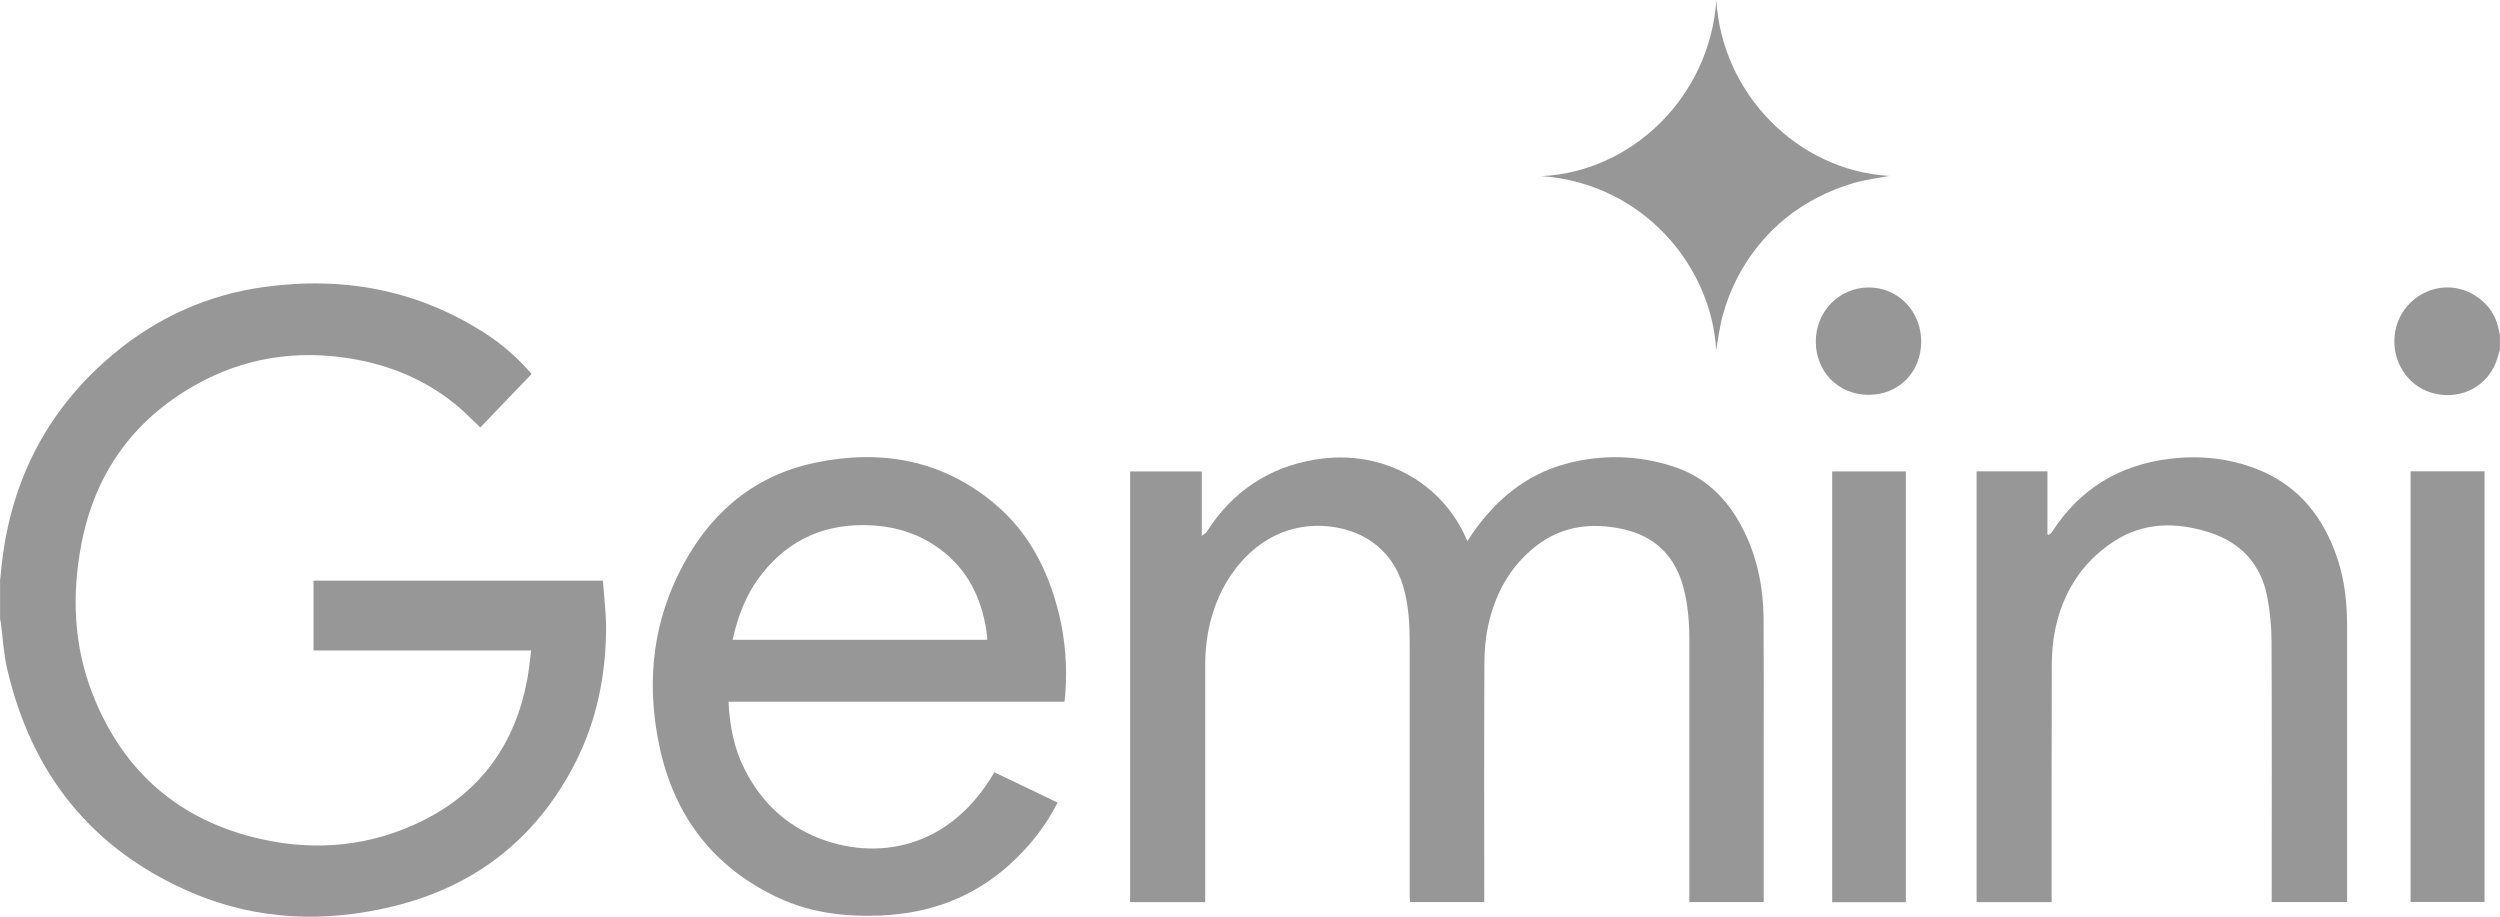
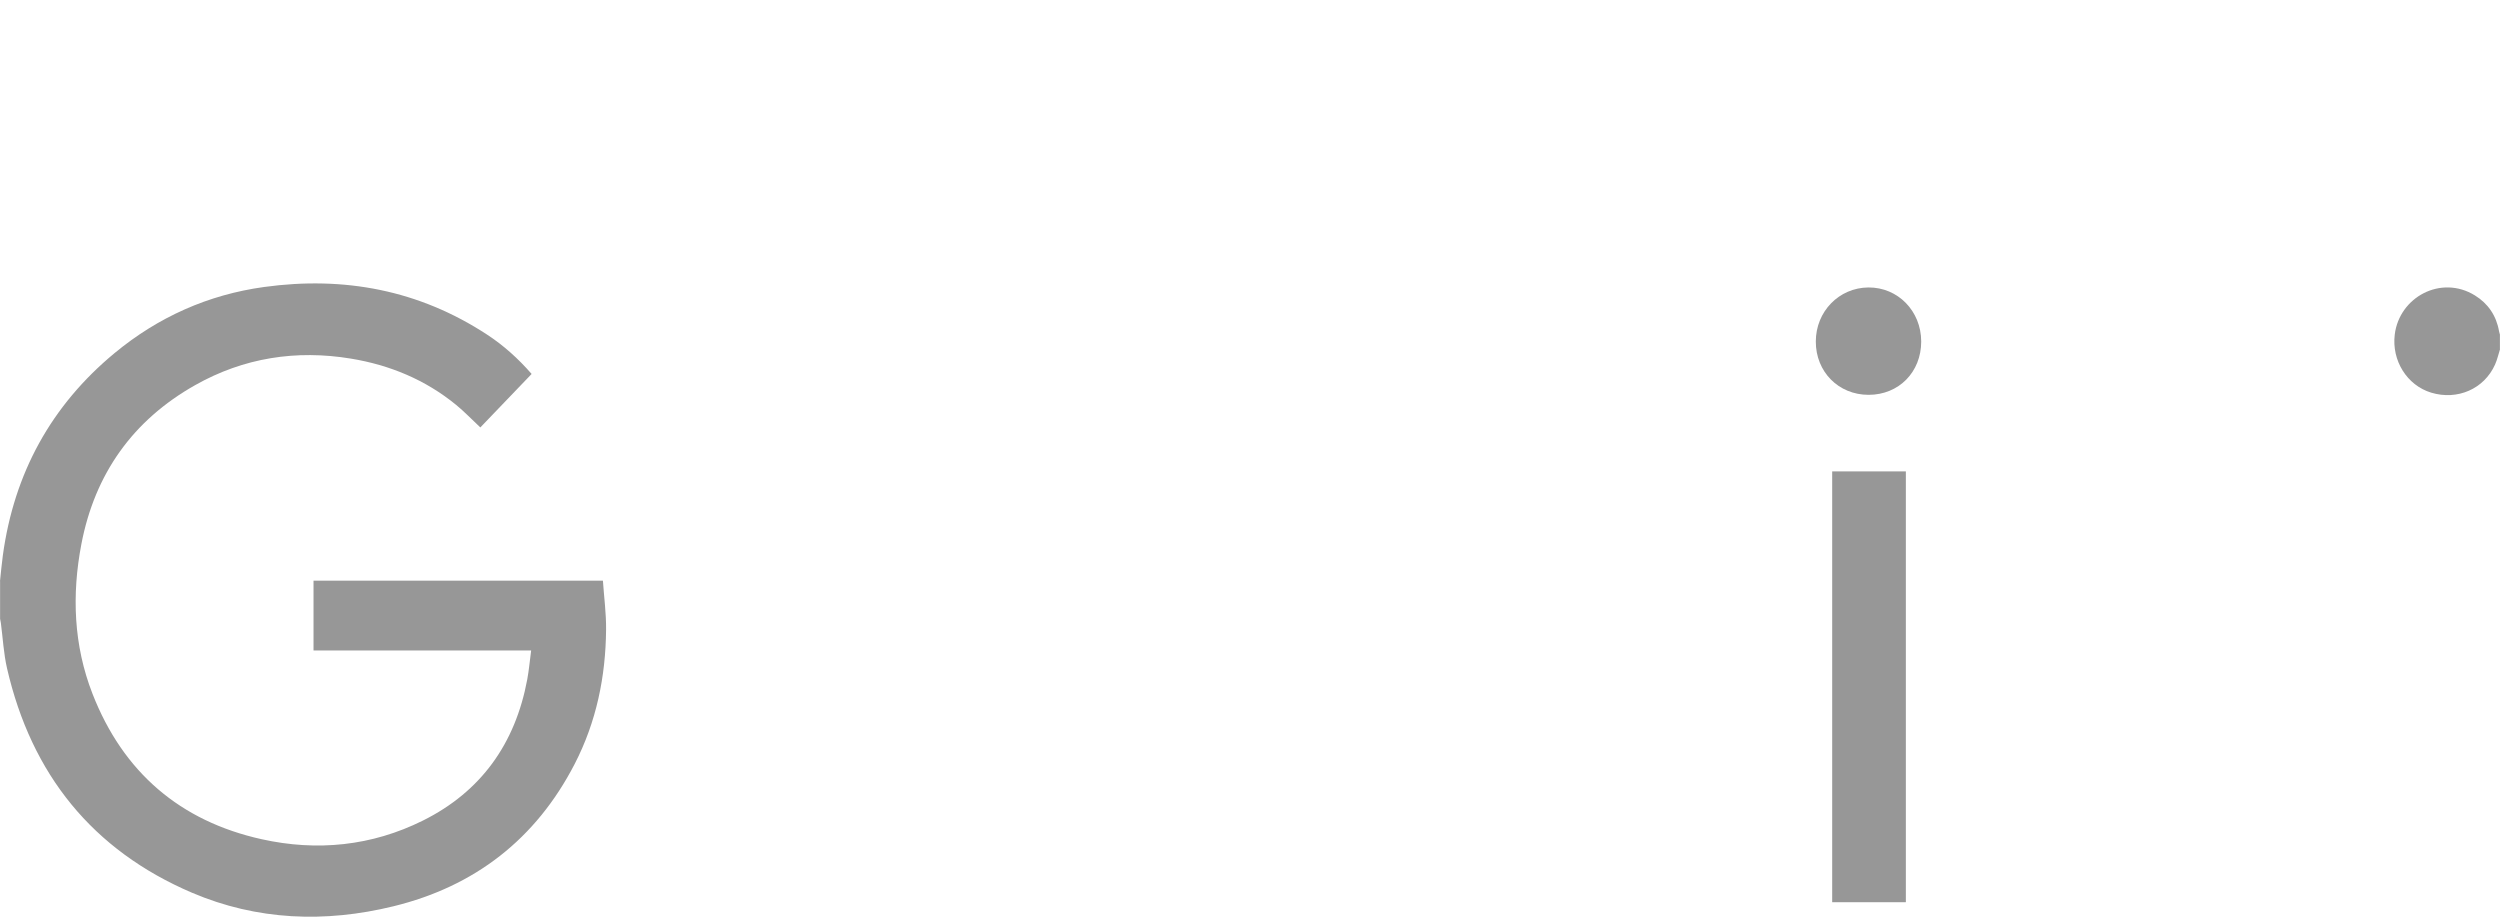
<svg xmlns="http://www.w3.org/2000/svg" width="120" height="44" viewBox="0 0 120 44" fill="none">
  <g clip-path="url(#clip0_609_92)">
    <path d="M0 27.896C0.046 27.481 0.08 27.067 0.137 26.656C0.676 22.716 2.458 19.466 5.5 16.948C7.593 15.218 9.994 14.144 12.679 13.775C16.512 13.249 20.109 13.917 23.387 16.066C24.177 16.584 24.876 17.213 25.518 17.95C24.69 18.813 23.869 19.669 23.056 20.517C22.661 20.149 22.297 19.765 21.894 19.435C20.417 18.226 18.707 17.52 16.842 17.213C14.214 16.78 11.695 17.171 9.367 18.487C6.385 20.168 4.551 22.739 3.905 26.123C3.441 28.552 3.533 30.973 4.437 33.294C5.907 37.07 8.649 39.415 12.558 40.282C15.216 40.873 17.841 40.612 20.299 39.388C23.091 37.999 24.735 35.693 25.309 32.608C25.392 32.163 25.43 31.706 25.495 31.223H15.049V27.873H28.94C28.993 28.655 29.1 29.438 29.092 30.221C29.073 32.481 28.625 34.653 27.584 36.671C25.719 40.286 22.779 42.55 18.886 43.501C15.611 44.303 12.341 44.184 9.211 42.849C4.44 40.808 1.508 37.166 0.338 32.082C0.175 31.372 0.137 30.632 0.042 29.906C0.034 29.837 0.015 29.768 0.004 29.699C0.004 29.101 0.004 28.498 0.004 27.9L0 27.896Z" fill="#979797" />
    <path d="M120 16.768C119.92 17.014 119.867 17.267 119.761 17.501C119.236 18.671 117.956 19.227 116.699 18.848C115.525 18.491 114.796 17.297 114.948 16.058C115.168 14.258 117.174 13.18 118.792 14.178C119.423 14.565 119.825 15.149 119.954 15.901C119.962 15.954 119.985 16.004 119.996 16.058V16.768H120Z" fill="#979797" />
-     <path d="M70.442 25.966C70.525 25.839 70.586 25.739 70.651 25.643C71.79 23.994 73.249 22.766 75.205 22.251C76.895 21.806 78.597 21.845 80.265 22.374C82.008 22.923 83.129 24.166 83.858 25.805C84.409 27.04 84.64 28.345 84.652 29.692C84.667 31.752 84.659 33.809 84.659 35.869C84.659 38.244 84.659 40.62 84.659 42.995C84.659 43.091 84.659 43.183 84.659 43.298H81.089V43.006C81.089 38.92 81.089 34.833 81.089 30.743C81.089 29.895 81.028 29.058 80.815 28.233C80.405 26.66 79.406 25.709 77.834 25.383C76.352 25.076 74.958 25.252 73.724 26.215C72.497 27.174 71.783 28.468 71.445 29.968C71.308 30.578 71.251 31.215 71.251 31.844C71.232 35.562 71.243 39.277 71.243 42.995V43.298H67.68C67.677 43.198 67.665 43.091 67.665 42.983C67.665 38.943 67.665 34.902 67.665 30.862C67.665 29.953 67.616 29.051 67.361 28.168C66.883 26.507 65.584 25.486 63.886 25.279C61.227 24.957 59.362 26.71 58.503 28.659C58.044 29.699 57.85 30.793 57.85 31.925C57.85 35.608 57.85 39.296 57.85 42.979V43.302H54.245V22.631H57.687V25.72C57.801 25.632 57.88 25.597 57.918 25.536C59.157 23.579 60.934 22.409 63.179 22.052C66.484 21.526 69.272 23.284 70.385 25.866C70.392 25.889 70.404 25.908 70.434 25.966H70.442Z" fill="#979797" />
-     <path d="M50.766 38.521C50.246 39.541 49.581 40.42 48.783 41.199C46.96 42.987 44.761 43.847 42.239 43.947C40.571 44.012 38.941 43.82 37.414 43.118C34.292 41.679 32.382 39.219 31.66 35.854C31.052 33.022 31.265 30.24 32.537 27.612C33.901 24.796 36.051 22.85 39.131 22.209C42.273 21.553 45.232 22.06 47.769 24.201C49.387 25.567 50.306 27.37 50.815 29.408C51.138 30.709 51.237 32.036 51.131 33.375C51.123 33.467 51.108 33.563 51.093 33.682H34.968C35.022 34.841 35.234 35.927 35.747 36.936C36.465 38.348 37.513 39.426 38.961 40.086C41.559 41.272 45.372 41.107 47.731 37.07C48.734 37.55 49.74 38.03 50.77 38.525L50.766 38.521ZM35.162 30.712H47.378C47.378 30.67 47.385 30.647 47.385 30.624C47.374 30.497 47.363 30.371 47.344 30.248C47.1 28.694 46.447 27.366 45.182 26.403C44.18 25.64 43.036 25.275 41.786 25.214C39.667 25.114 37.916 25.851 36.583 27.531C35.842 28.464 35.417 29.55 35.166 30.712H35.162Z" fill="#979797" />
-     <path d="M98.478 43.301H94.877V22.623H98.277V25.647C98.3 25.659 98.322 25.67 98.341 25.681C98.394 25.632 98.463 25.589 98.501 25.528C99.827 23.464 101.73 22.324 104.123 22.025C105.566 21.844 106.994 21.986 108.362 22.527C110.356 23.322 111.556 24.857 112.213 26.863C112.559 27.915 112.661 29.004 112.661 30.106C112.661 34.422 112.661 38.739 112.661 43.052V43.298H109.042V42.998C109.042 38.943 109.053 34.887 109.034 30.831C109.034 30.11 108.966 29.377 108.833 28.671C108.533 27.082 107.56 26.038 106.048 25.555C104.461 25.048 102.877 25.052 101.433 26.008C99.91 27.017 98.999 28.475 98.638 30.267C98.528 30.812 98.49 31.38 98.486 31.936C98.474 35.62 98.478 39.307 98.478 42.991C98.478 43.083 98.478 43.179 98.478 43.298V43.301Z" fill="#979797" />
-     <path d="M115.708 43.294V22.623H119.259V43.294H115.708Z" fill="#979797" />
    <path d="M91.481 43.306H87.945V22.627H91.481V43.306Z" fill="#979797" />
-     <path d="M82.384 -6.91526e-05C82.642 4.482 86.266 8.184 90.688 8.445C90.156 8.549 89.552 8.618 88.971 8.787C88.382 8.96 87.801 9.19 87.257 9.47C86.714 9.75 86.183 10.088 85.708 10.475C85.225 10.867 84.777 11.319 84.386 11.807C83.998 12.286 83.657 12.816 83.376 13.364C83.094 13.913 82.87 14.5 82.703 15.095C82.536 15.686 82.468 16.308 82.376 16.81C82.16 12.812 78.901 8.814 74.001 8.453C78.282 8.254 82.057 4.704 82.388 -0.004L82.384 -6.91526e-05Z" fill="#979797" />
    <path d="M92.218 16.392C92.218 17.862 91.143 18.952 89.692 18.952C88.249 18.952 87.155 17.847 87.159 16.392C87.159 14.953 88.272 13.81 89.681 13.798C91.098 13.787 92.215 14.927 92.218 16.392Z" fill="#979797" />
  </g>
  <defs>
    <clipPath id="clip0_609_92">
      <rect width="120" height="44" fill="white" />
    </clipPath>
  </defs>
</svg>